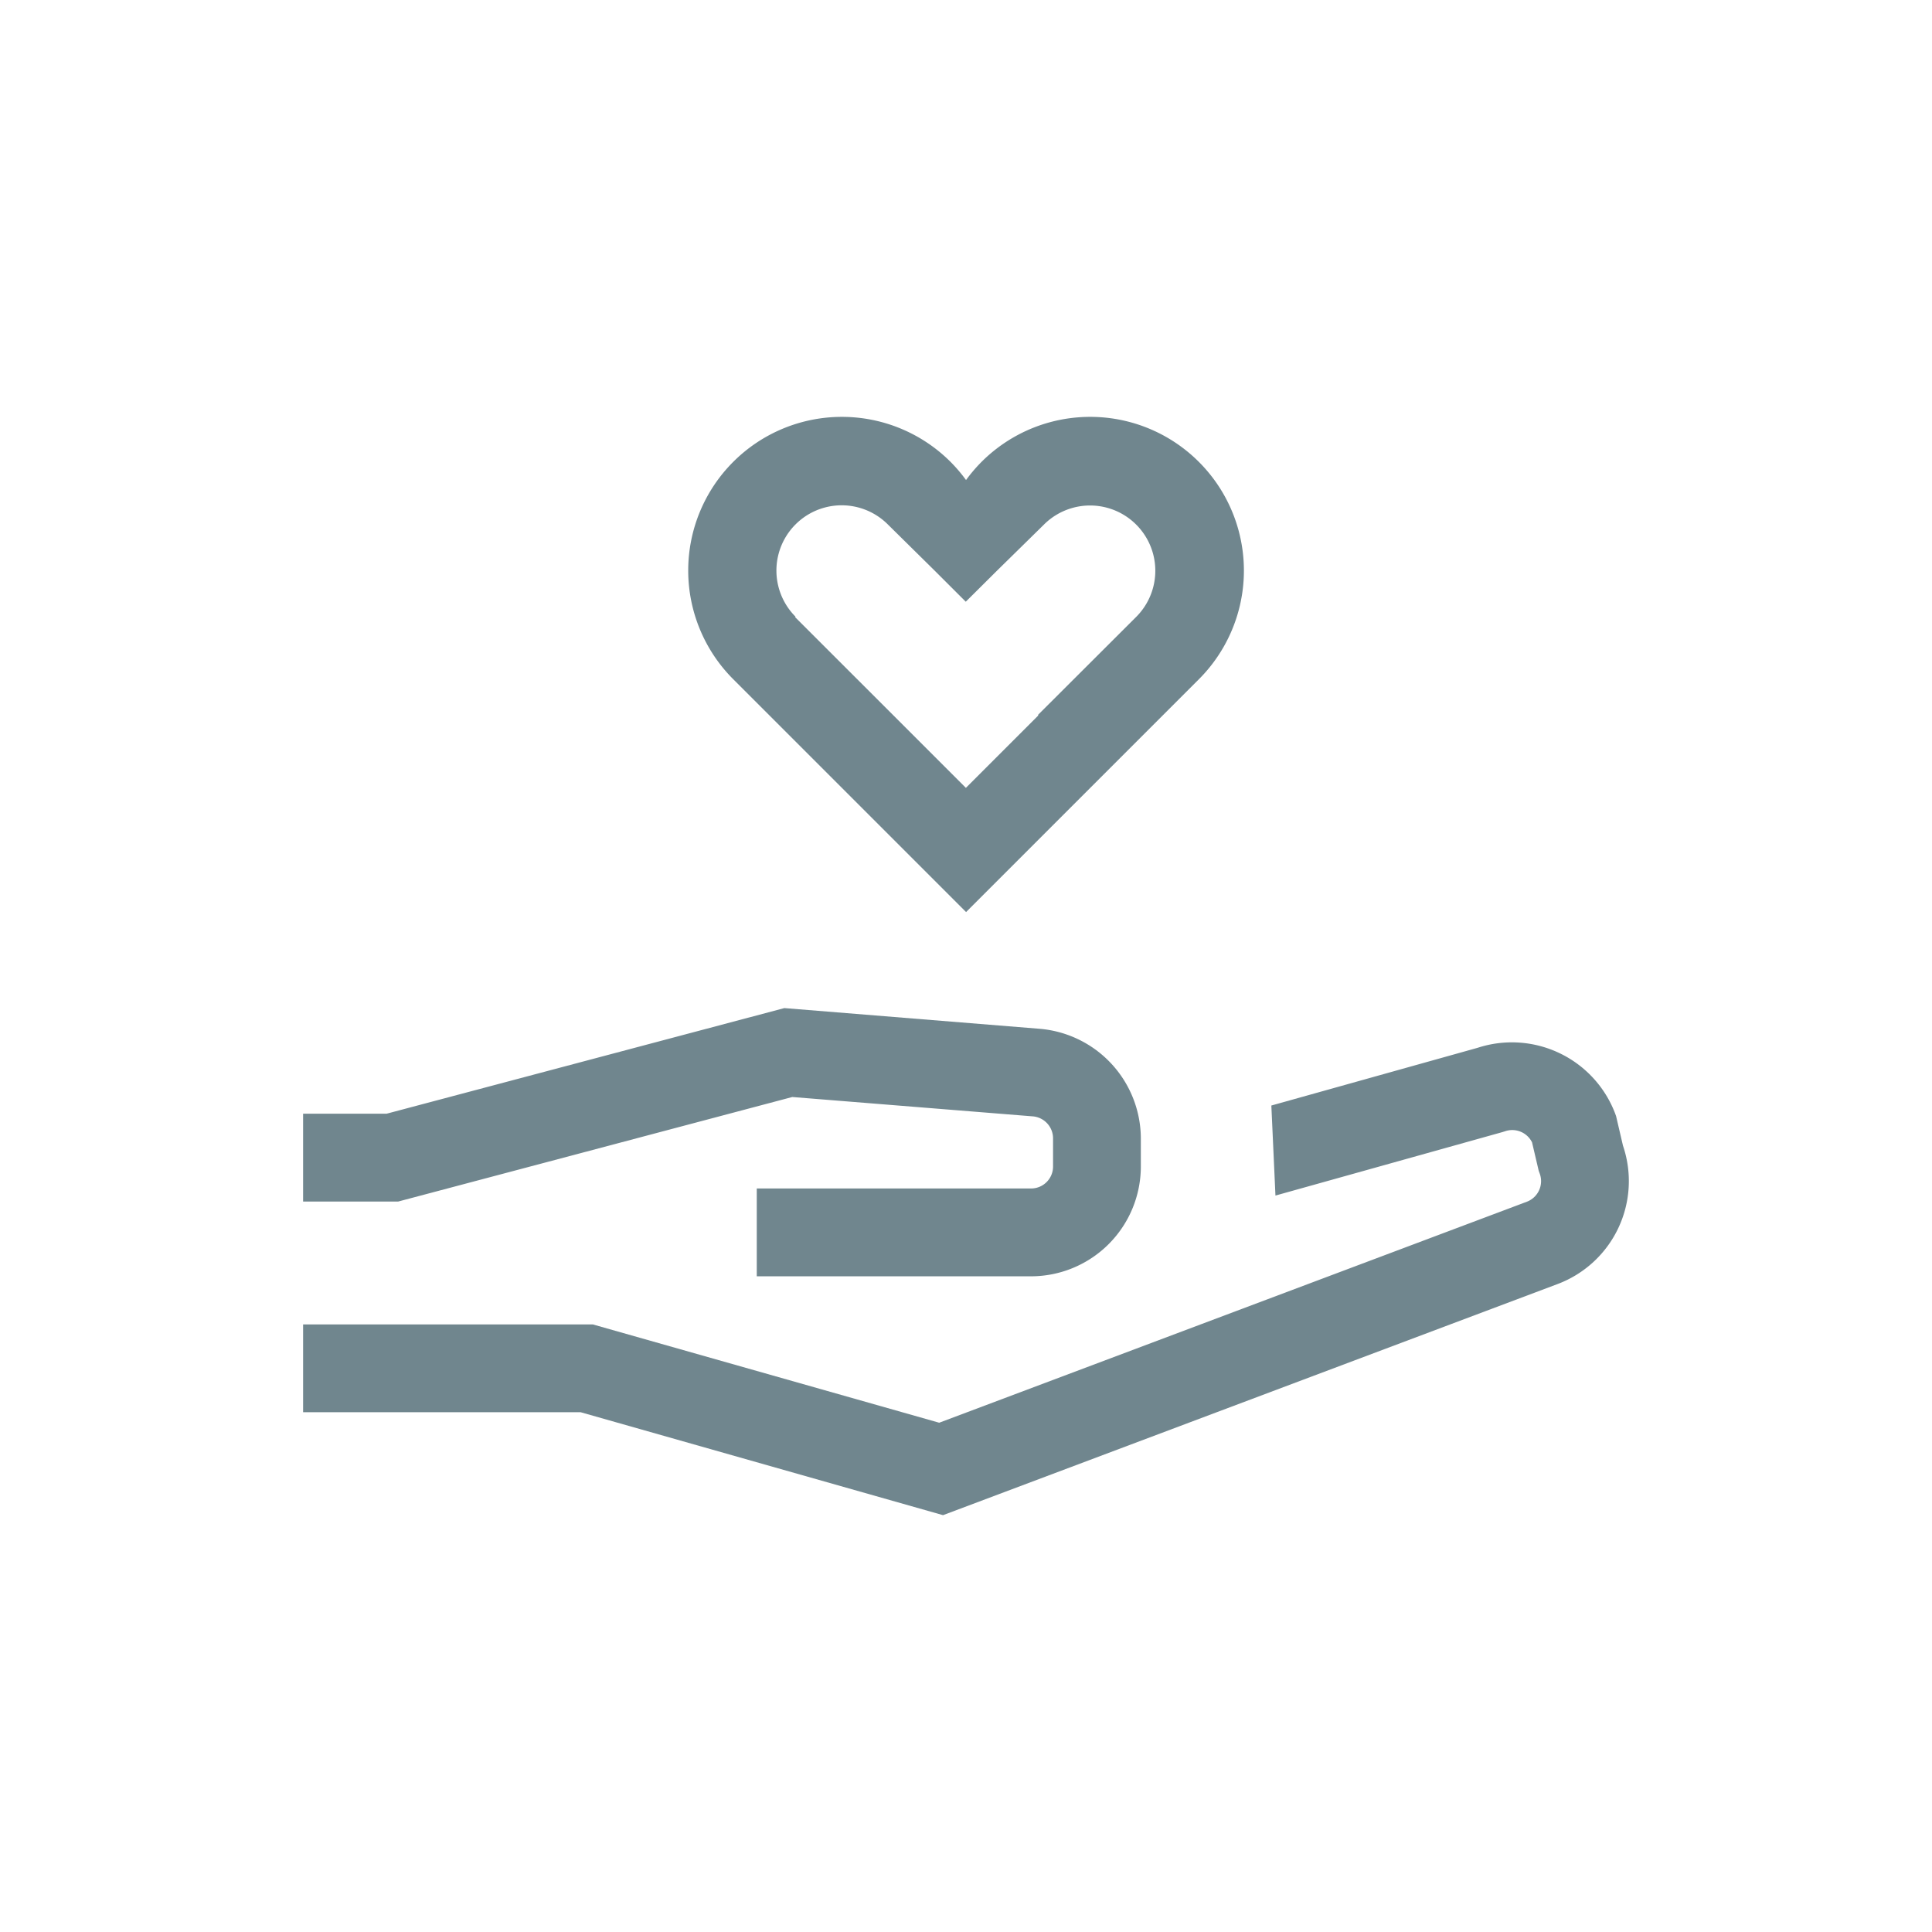
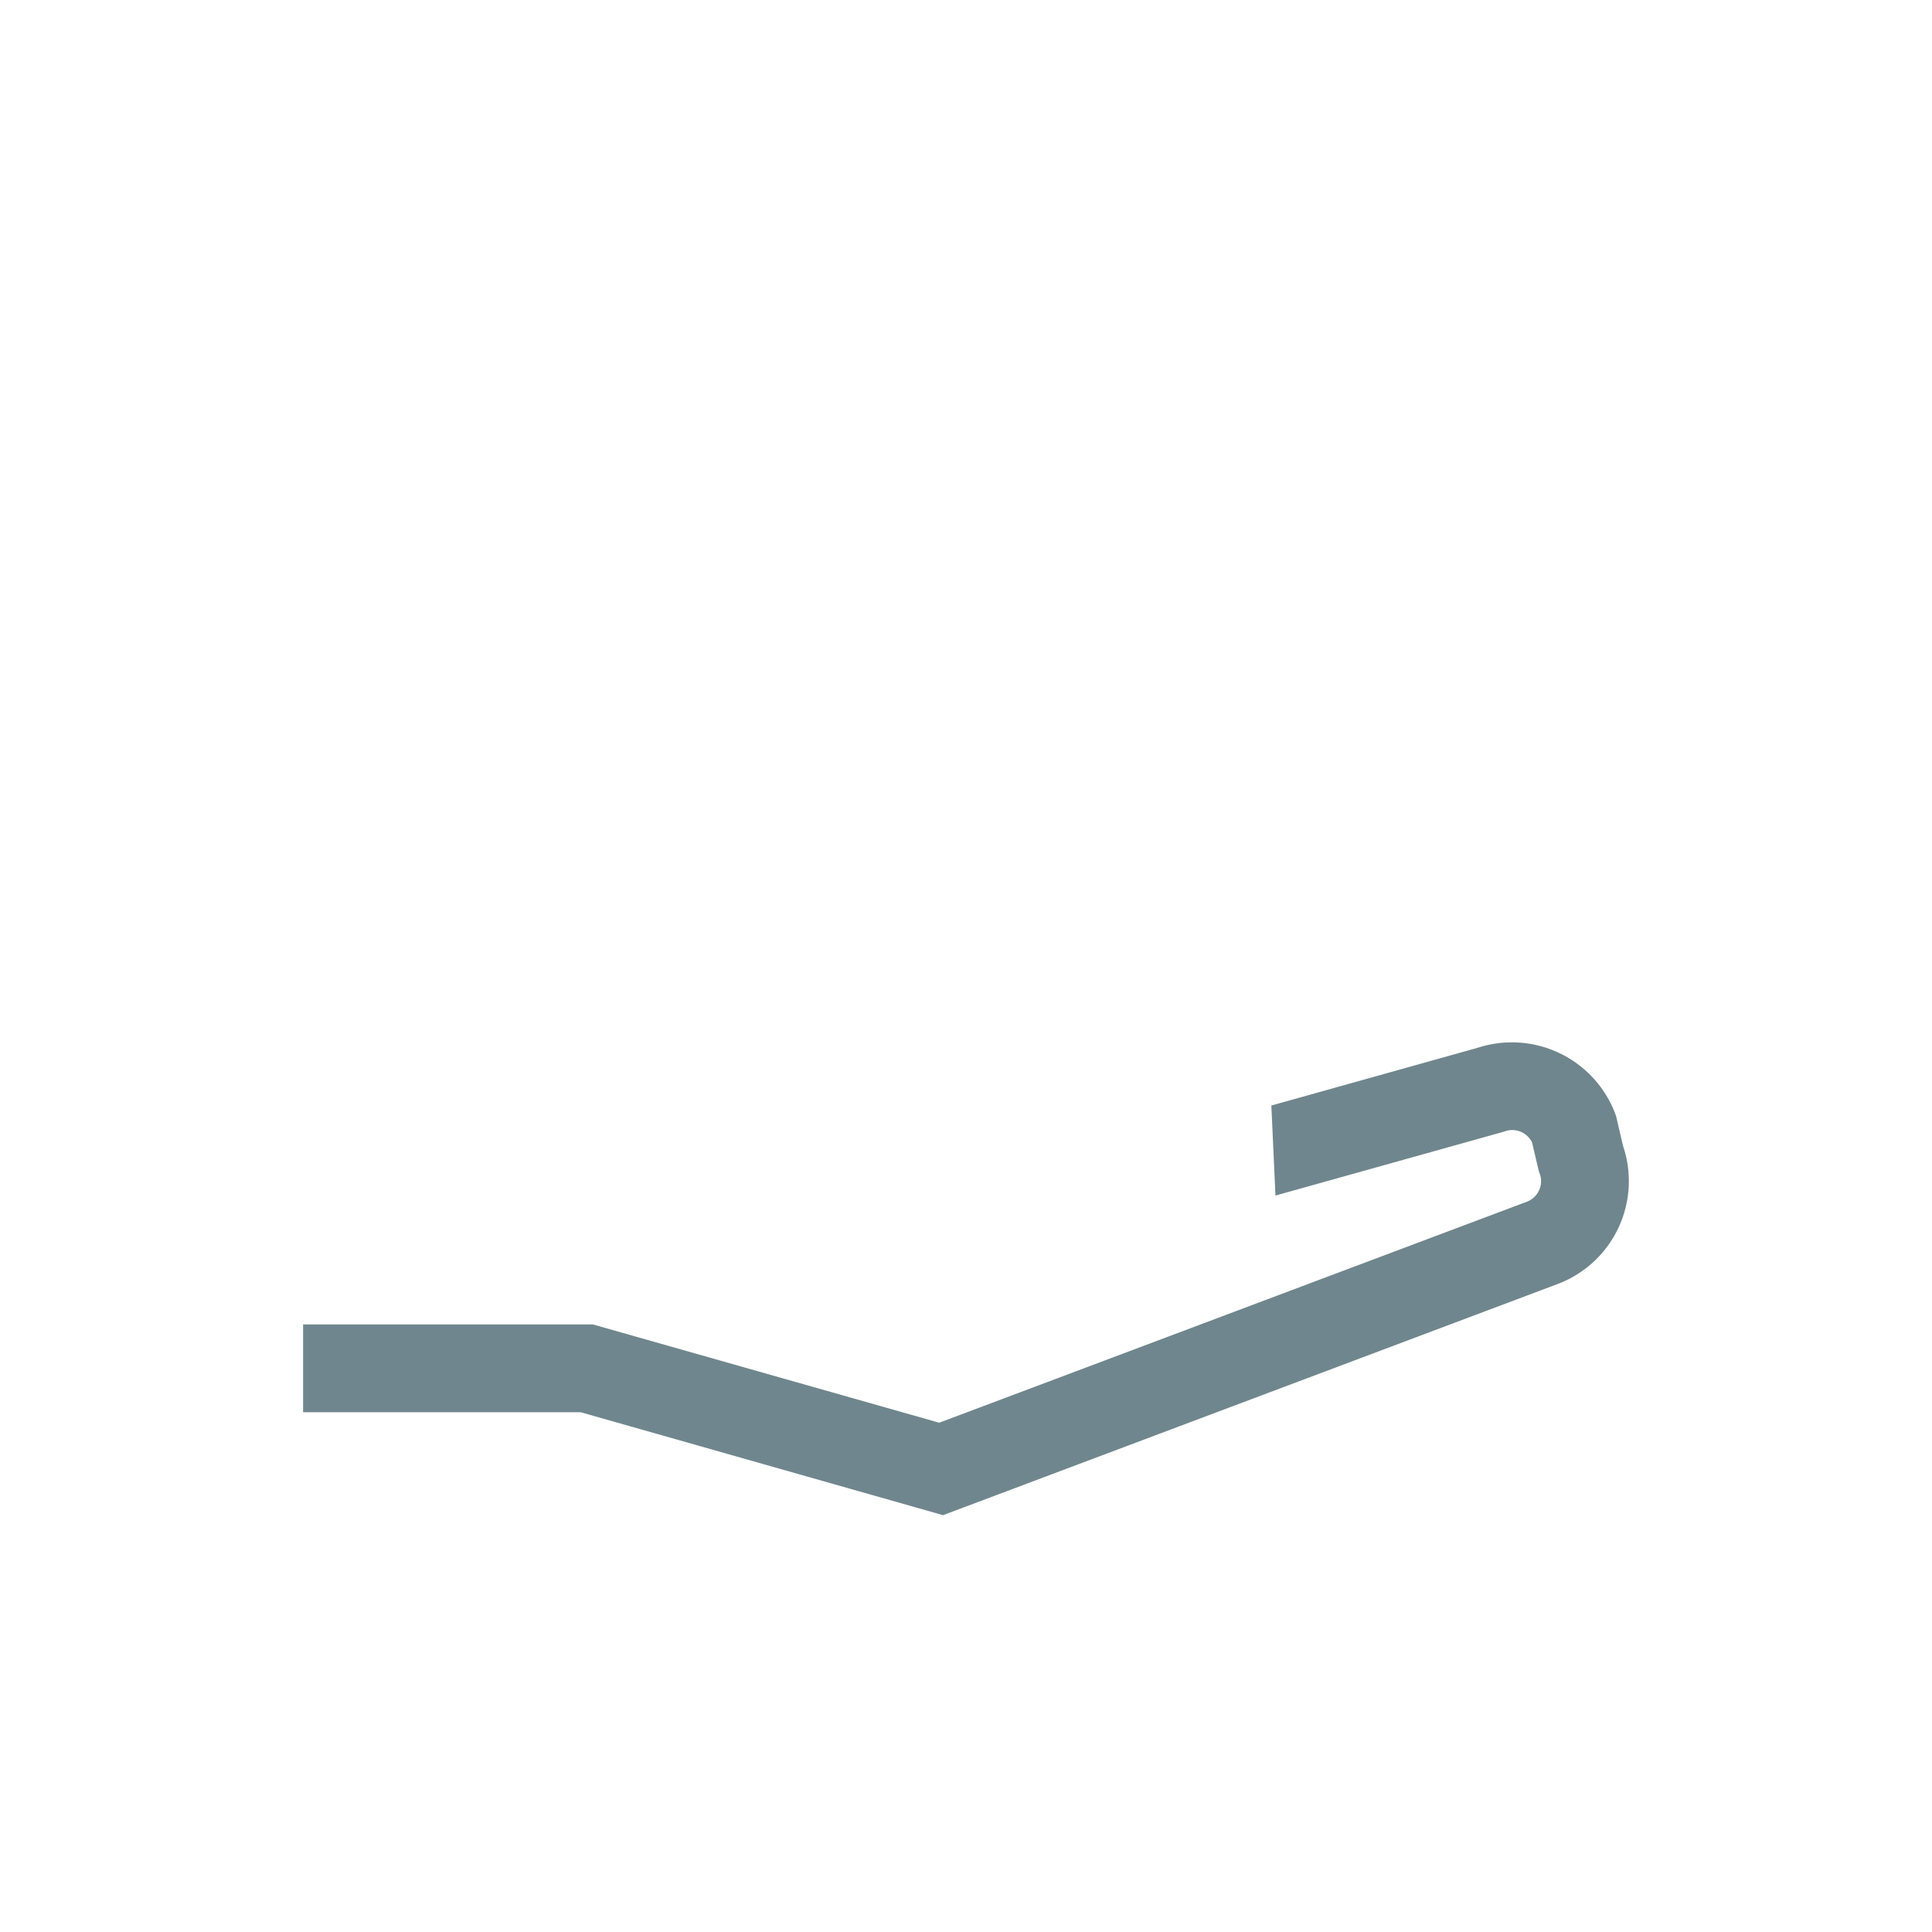
<svg xmlns="http://www.w3.org/2000/svg" viewBox="0 0 498.9 498.9">
  <g fill="#1368b1">
-     <path d="M309.58 119.27a39.68 39.68 0 0 0-56.12 0 40.12 40.12 0 0 0-4 4.69 40.12 40.12 0 0 0-4-4.69 39.68 39.68 0 0 0-56.12 56.12l60.13 60.13 60.13-60.13a39.68 39.68 0 0 0-.02-56.12zm-16.15 40L268 184.65l.16.06-18.74 18.74-18.74-18.74-25.36-25.35.11-.11a16.85 16.85 0 1 1 23.83-23.83l12.06 11.9 8.07 8.06 8.05-8 12.13-11.91a16.85 16.85 0 0 1 23.83 23.83zM266.26 329.58h-70.84V306.9h70.84a5.67 5.67 0 0 0 5.67-5.67v-7.3a5.7 5.7 0 0 0-5.21-5.65l-62.13-5-101.79 27H78.27v-22.69h21.57l102.7-27.27 66 5.35a28.51 28.51 0 0 1 26.06 28.26v7.3a28.38 28.38 0 0 1-28.34 28.35z" style="fill: #70868e;" />
    <path d="M419.1 295.84l-1.78-7.63-.25-.69a28.53 28.53 0 0 0-35.49-16.95l-53.28 14.91 1.06 23.25 58.64-16.4.67-.21a5.7 5.7 0 0 1 6.95 2.87l1.72 7.34.25.69a5.68 5.68 0 0 1-3.31 7.3l-151.75 57.07L153.07 342h-74.8v22.67h71.64l93.61 26.59 158.74-59.7a28.4 28.4 0 0 0 16.84-35.72z" style="fill: #70868e;" />
  </g>
</svg>